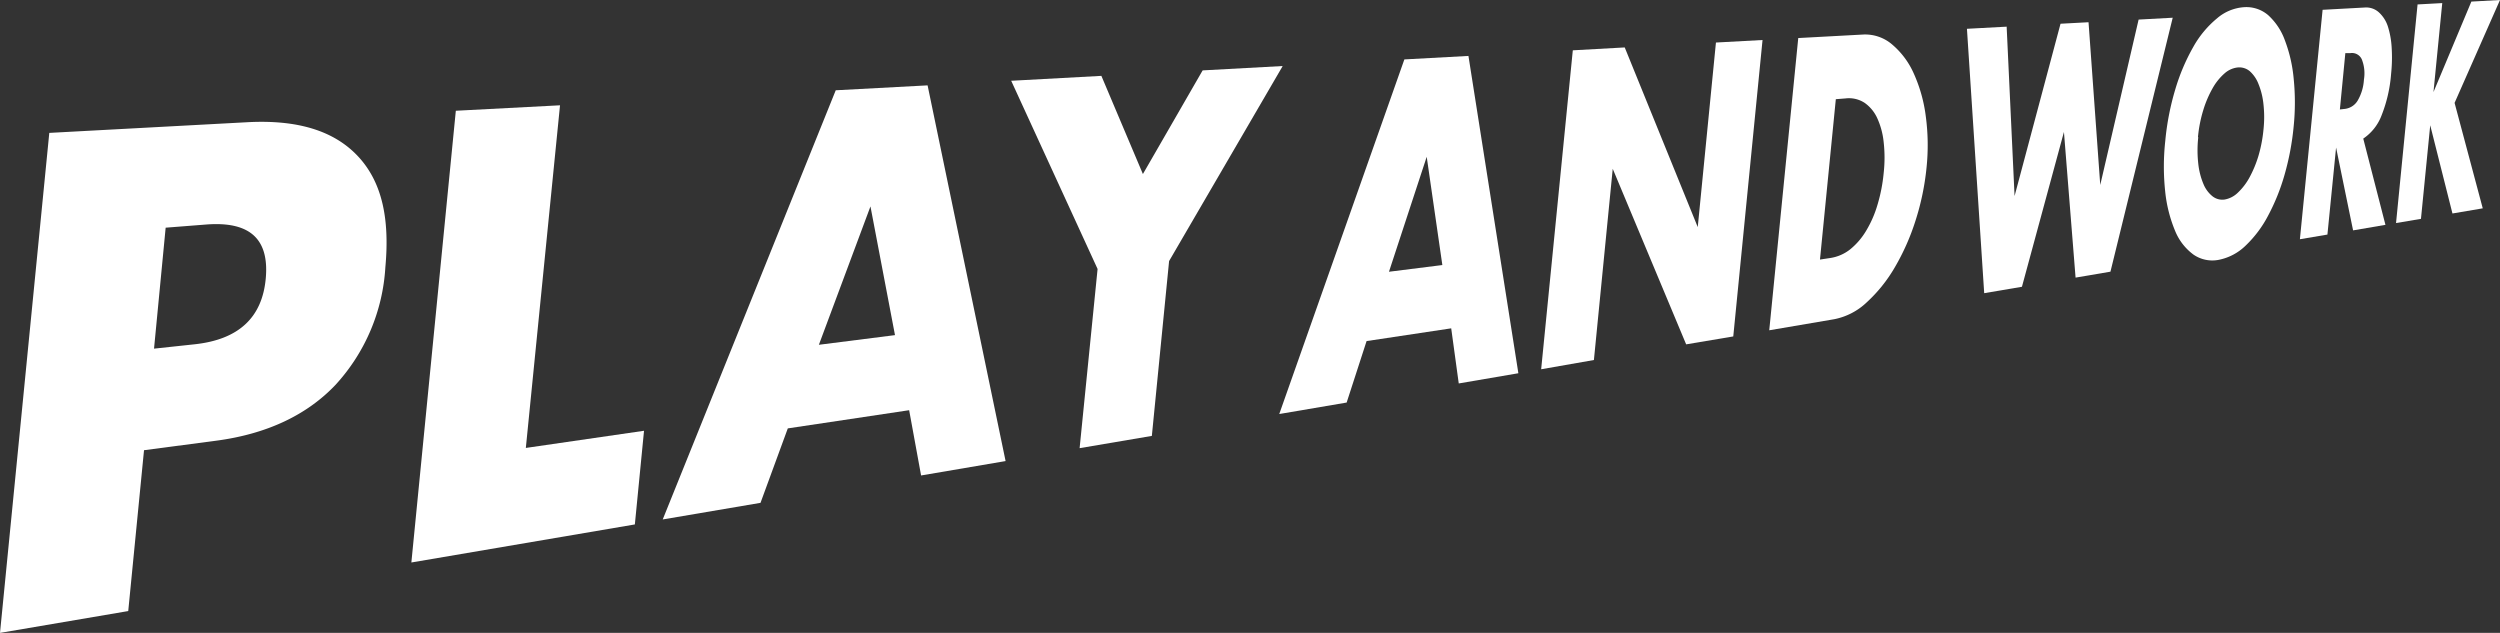
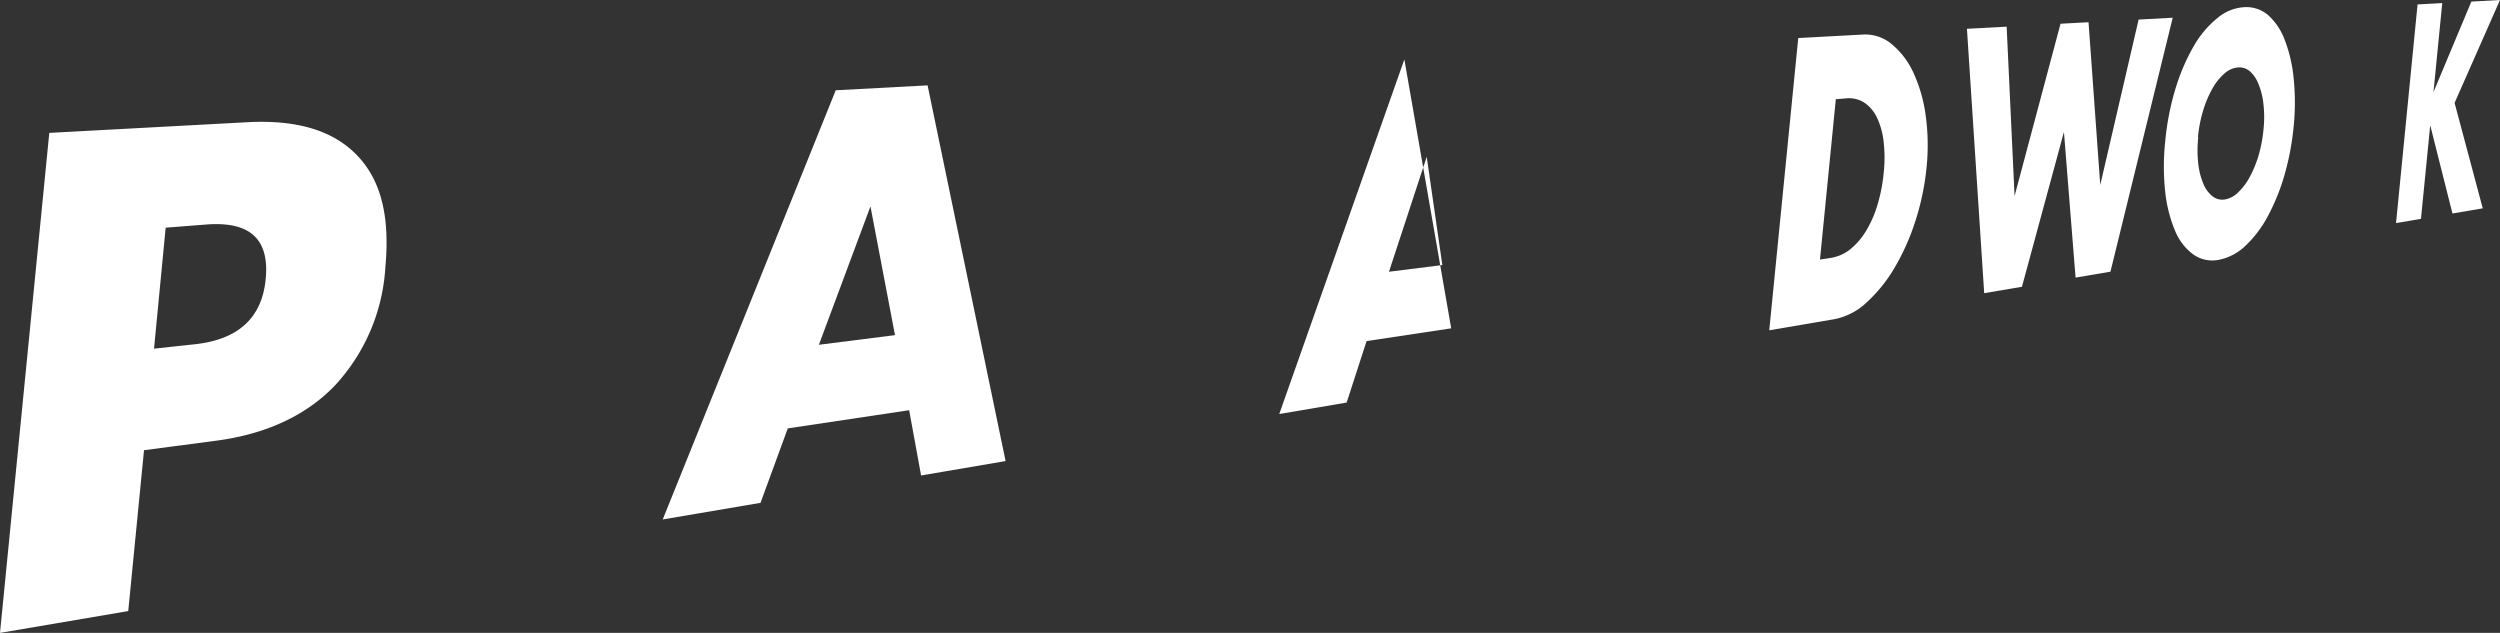
<svg xmlns="http://www.w3.org/2000/svg" width="260" height="65.821" viewBox="0 0 260 65.821">
  <rect x="0" y="0" width="260" height="65.821" fill="#333333" stroke="none" />
  <path d="M13.337,66.28,0,68.551l5.126-52,20.61-1.111c5.266-.28,9.05.913,11.519,3.571s3.291,6.45,2.822,11.519a19.8,19.8,0,0,1-5.192,12.234c-2.962,3.118-7.109,5.1-12.407,5.8l-7.5.987Zm2.682-27.291,4.221-.453c4.583-.494,7.035-2.781,7.4-6.862S26,25.726,21.441,26.08l-4.213.329Z" transform="translate(0 -2.73)" fill="#fff" />
-   <path d="M67.67,13.31,64.115,48.944l12.292-1.785L75.453,56.9,52.21,60.857l4.624-46.98Z" transform="translate(-9.428 -2.359)" fill="#fff" />
  <path d="M109.759,44.573,97.138,46.465,94.3,54.207,84.13,55.935,102.124,11.3l9.552-.51,8.112,39.073L111,51.36Zm-1.473-7.808-2.551-13.386-5.364,14.39Z" transform="translate(-15.207 -1.912)" fill="#fff" />
-   <path d="M137.335,29.454,128.35,9.88l9.379-.51,4.319,10.21L148.261,8.8l8.326-.453L144.772,28.631l-1.794,18.183-7.512,1.275Z" transform="translate(-23.186 -1.48)" fill="#fff" />
-   <path d="M180.247,35.4l-8.8,1.325-2.073,6.393-7.01,1.193L175.376,7.432l6.664-.362,5.192,33-6.2,1.061Zm-.921-6.582L177.7,17.56l-3.925,11.955Z" transform="translate(-29.322 -1.253)" fill="#fff" />
-   <path d="M195.6,39.3,198.891,6.13l5.4-.3,7.594,18.685,1.892-19.195,4.846-.263-3.044,30.829-4.9.823-7.635-18.257-1.958,19.886Z" transform="translate(-35.319 -0.897)" fill="#fff" />
+   <path d="M180.247,35.4l-8.8,1.325-2.073,6.393-7.01,1.193L175.376,7.432Zm-.921-6.582L177.7,17.56l-3.925,11.955Z" transform="translate(-29.322 -1.253)" fill="#fff" />
  <path d="M227.541,4.73l6.689-.362A4.3,4.3,0,0,1,237.307,5.4a8.409,8.409,0,0,1,2.246,3.011,15.509,15.509,0,0,1,1.251,4.451,22.552,22.552,0,0,1,.074,5.389,26.516,26.516,0,0,1-1.152,5.5,23.774,23.774,0,0,1-2.156,4.846,15.451,15.451,0,0,1-2.9,3.612,6.8,6.8,0,0,1-3.382,1.761l-6.763,1.152ZM229.8,27.767l1.037-.156a4.385,4.385,0,0,0,2.123-.921,7.256,7.256,0,0,0,1.646-1.925,11.417,11.417,0,0,0,1.177-2.7,16.836,16.836,0,0,0,.642-3.291,14.459,14.459,0,0,0,0-3.217,7.9,7.9,0,0,0-.675-2.509,3.933,3.933,0,0,0-1.308-1.58,2.978,2.978,0,0,0-1.966-.461l-1.028.082Z" transform="translate(-40.523 -0.773)" fill="#fff" />
  <path d="M253.93,3.17l.823,17.615,4.78-17.92,2.913-.156,1.218,16.924,3.99-17.2L271.2,2.24l-6.475,26.411-3.628.617-1.209-15.147-4.369,16.1-3.925.666L249.8,3.392Z" transform="translate(-45.238 -0.397)" fill="#fff" />
  <path d="M274.838,14.812a27.387,27.387,0,0,1,1.045-5.373,20.9,20.9,0,0,1,1.868-4.4,10.449,10.449,0,0,1,2.468-2.97A4.8,4.8,0,0,1,283,.908a3.488,3.488,0,0,1,2.534.823,6.524,6.524,0,0,1,1.753,2.649,14.985,14.985,0,0,1,.905,3.966,24.559,24.559,0,0,1,0,4.937,27.668,27.668,0,0,1-.954,5.068,21.519,21.519,0,0,1-1.72,4.262,11.92,11.92,0,0,1-2.345,3.11,5.529,5.529,0,0,1-2.764,1.456,3.447,3.447,0,0,1-2.641-.543,5.759,5.759,0,0,1-1.909-2.468,14.433,14.433,0,0,1-1.028-4.073A24.444,24.444,0,0,1,274.838,14.812Zm3.431-.387a12.3,12.3,0,0,0,0,2.756,7.494,7.494,0,0,0,.535,2.106,3.159,3.159,0,0,0,.954,1.292,1.645,1.645,0,0,0,1.267.329,2.617,2.617,0,0,0,1.349-.7,6.328,6.328,0,0,0,1.209-1.571,11.824,11.824,0,0,0,.938-2.246,14.39,14.39,0,0,0,.527-2.723,12.082,12.082,0,0,0,0-2.674,7.489,7.489,0,0,0-.51-2.082,3.448,3.448,0,0,0-.913-1.349,1.7,1.7,0,0,0-1.275-.387,2.468,2.468,0,0,0-1.358.625,5.881,5.881,0,0,0-1.234,1.539,11.23,11.23,0,0,0-.971,2.279,13.9,13.9,0,0,0-.551,2.806Z" transform="translate(-49.649 -0.159)" fill="#fff" />
-   <path d="M300.784,23.55l-3.365.576-1.769-8.614-.9,9.05-2.863.485,2.361-23.86L298.62.949a1.967,1.967,0,0,1,1.473.494,3.4,3.4,0,0,1,.938,1.456,8.853,8.853,0,0,1,.4,2.221,16.128,16.128,0,0,1-.058,2.723,14.7,14.7,0,0,1-.987,4.311,5.06,5.06,0,0,1-1.909,2.427Zm-4.739-12,.527-.058a1.794,1.794,0,0,0,1.333-.88,4.889,4.889,0,0,0,.642-2.172,3.933,3.933,0,0,0-.222-2.1,1.119,1.119,0,0,0-1.185-.65h-.527Z" transform="translate(-52.698 -0.167)" fill="#fff" />
  <path d="M307.932,9.577,311.873.165,314.851,0l-4.723,10.7,2.929,10.967-3.151.535-2.312-9.174-.963,9.733-2.592.436L306.278.461l2.567-.14Z" transform="translate(-54.851)" fill="#fff" />
</svg>